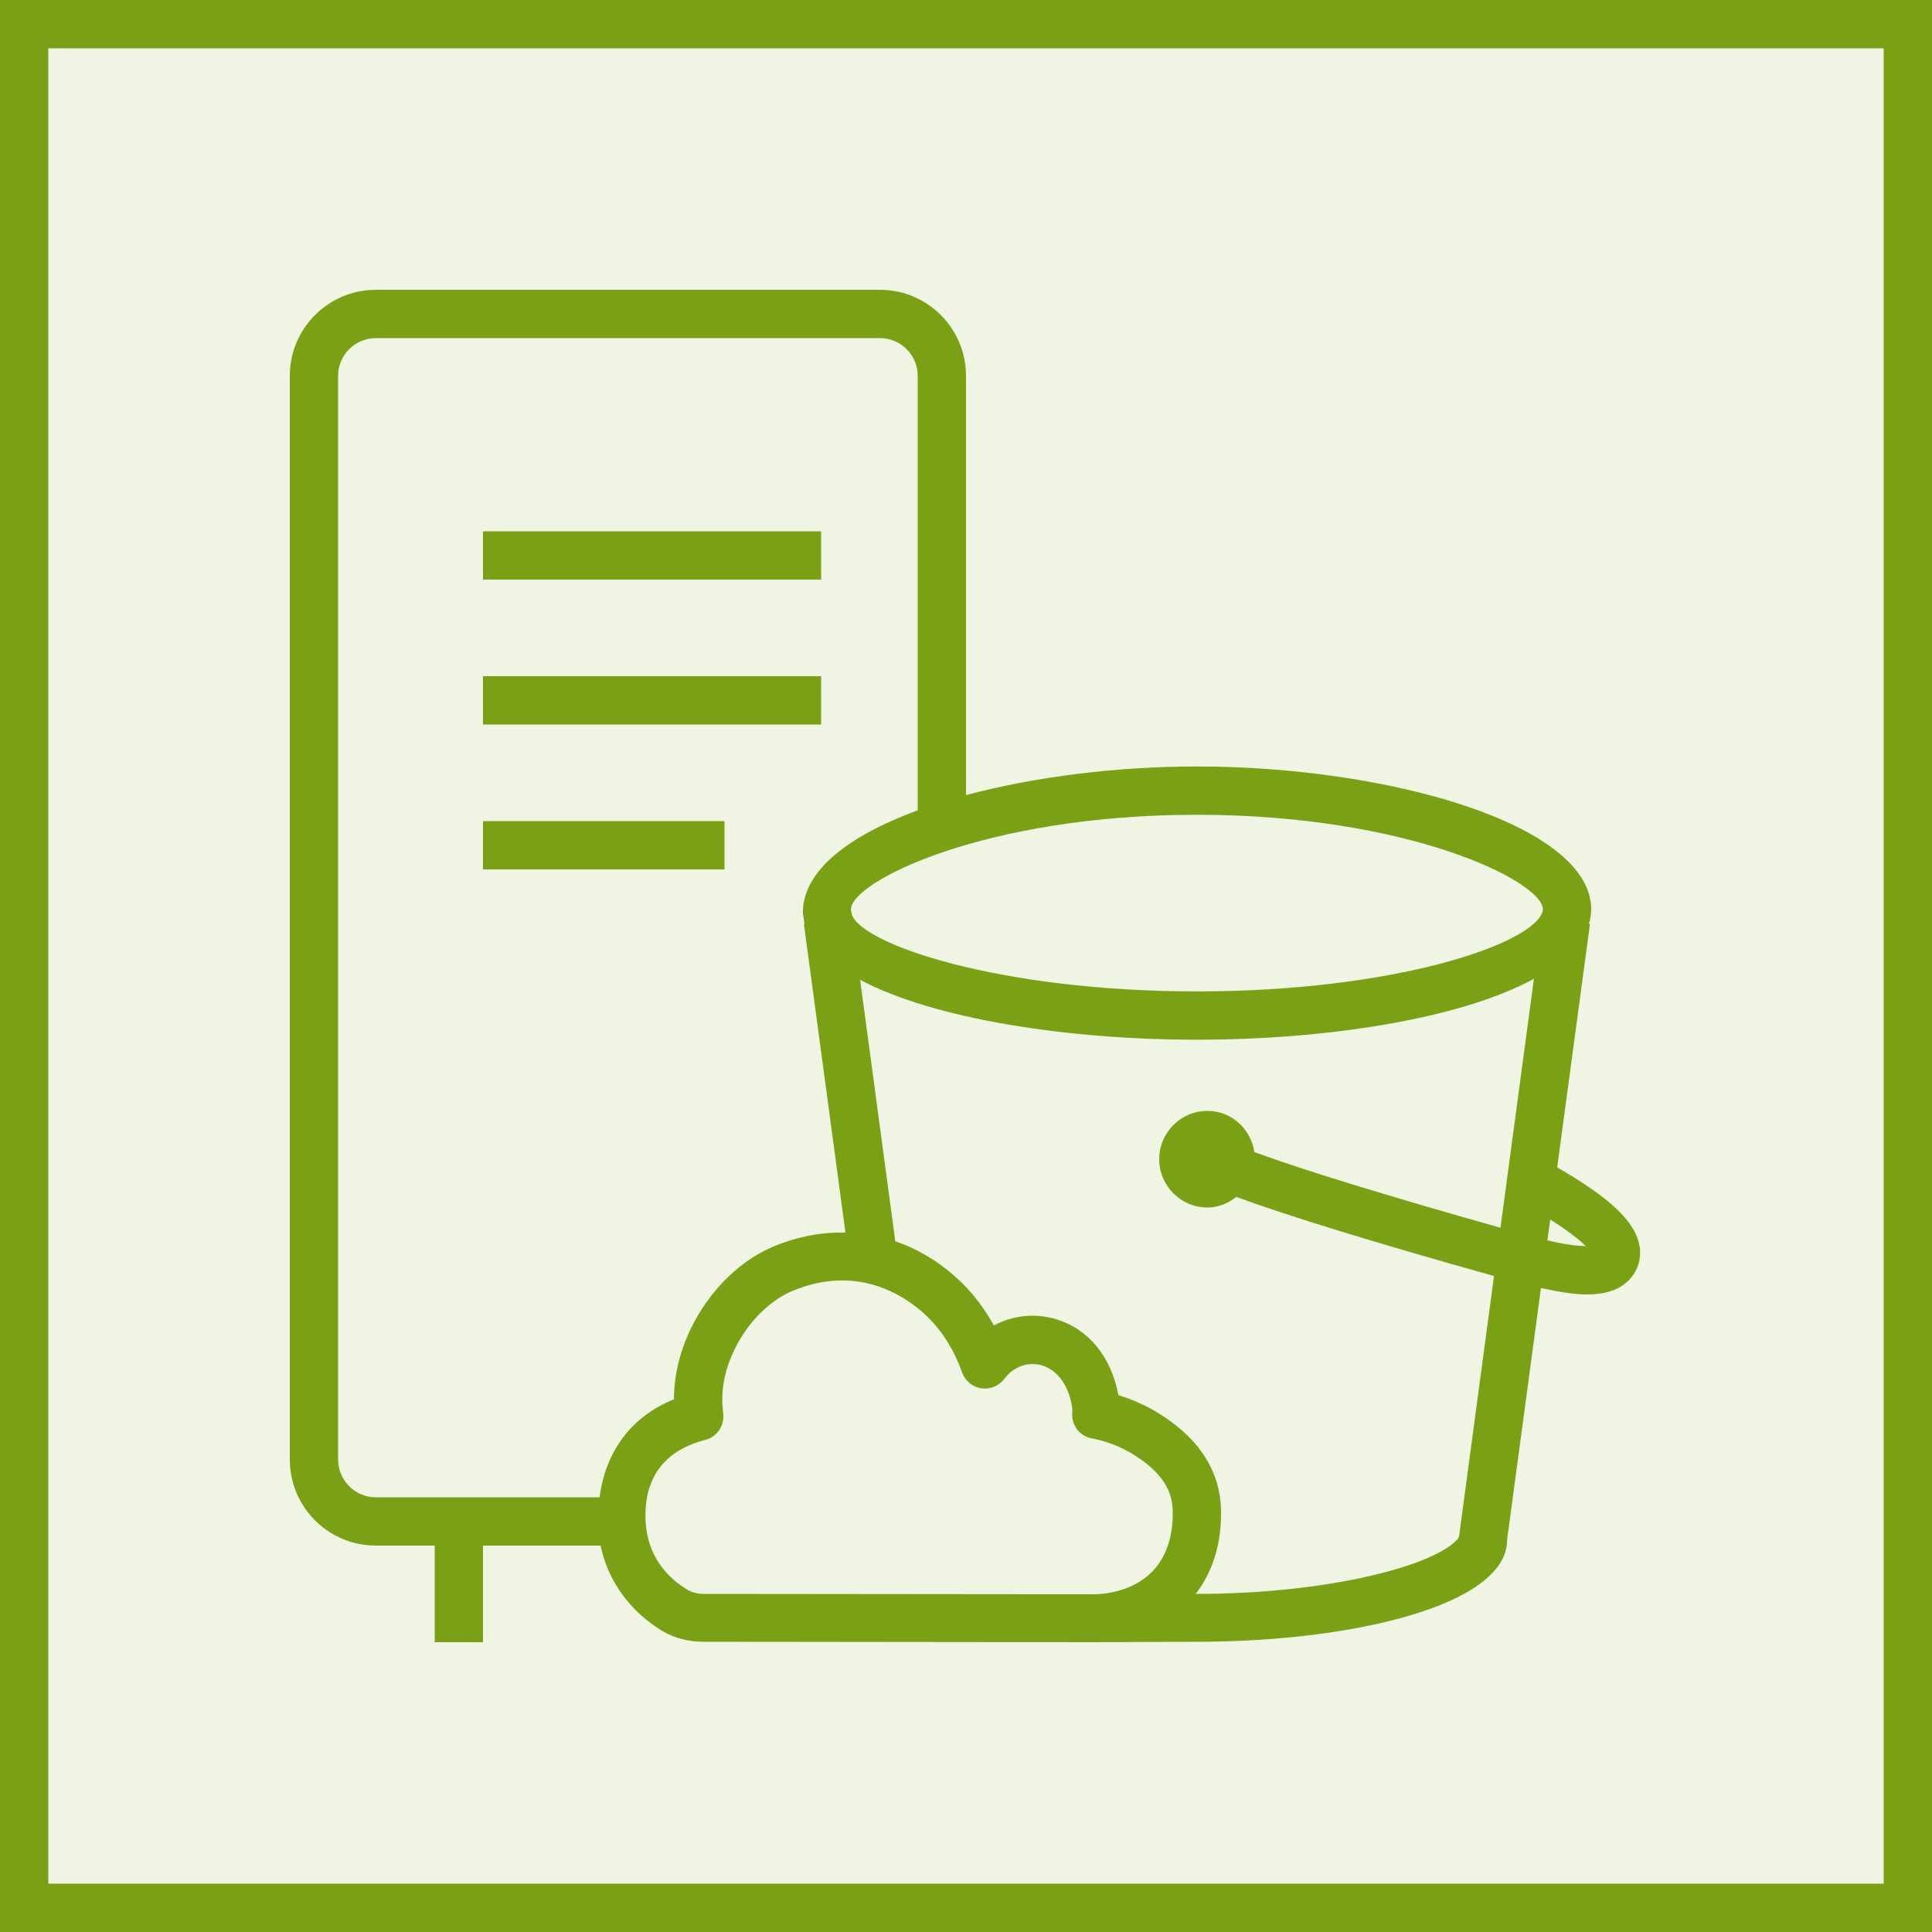
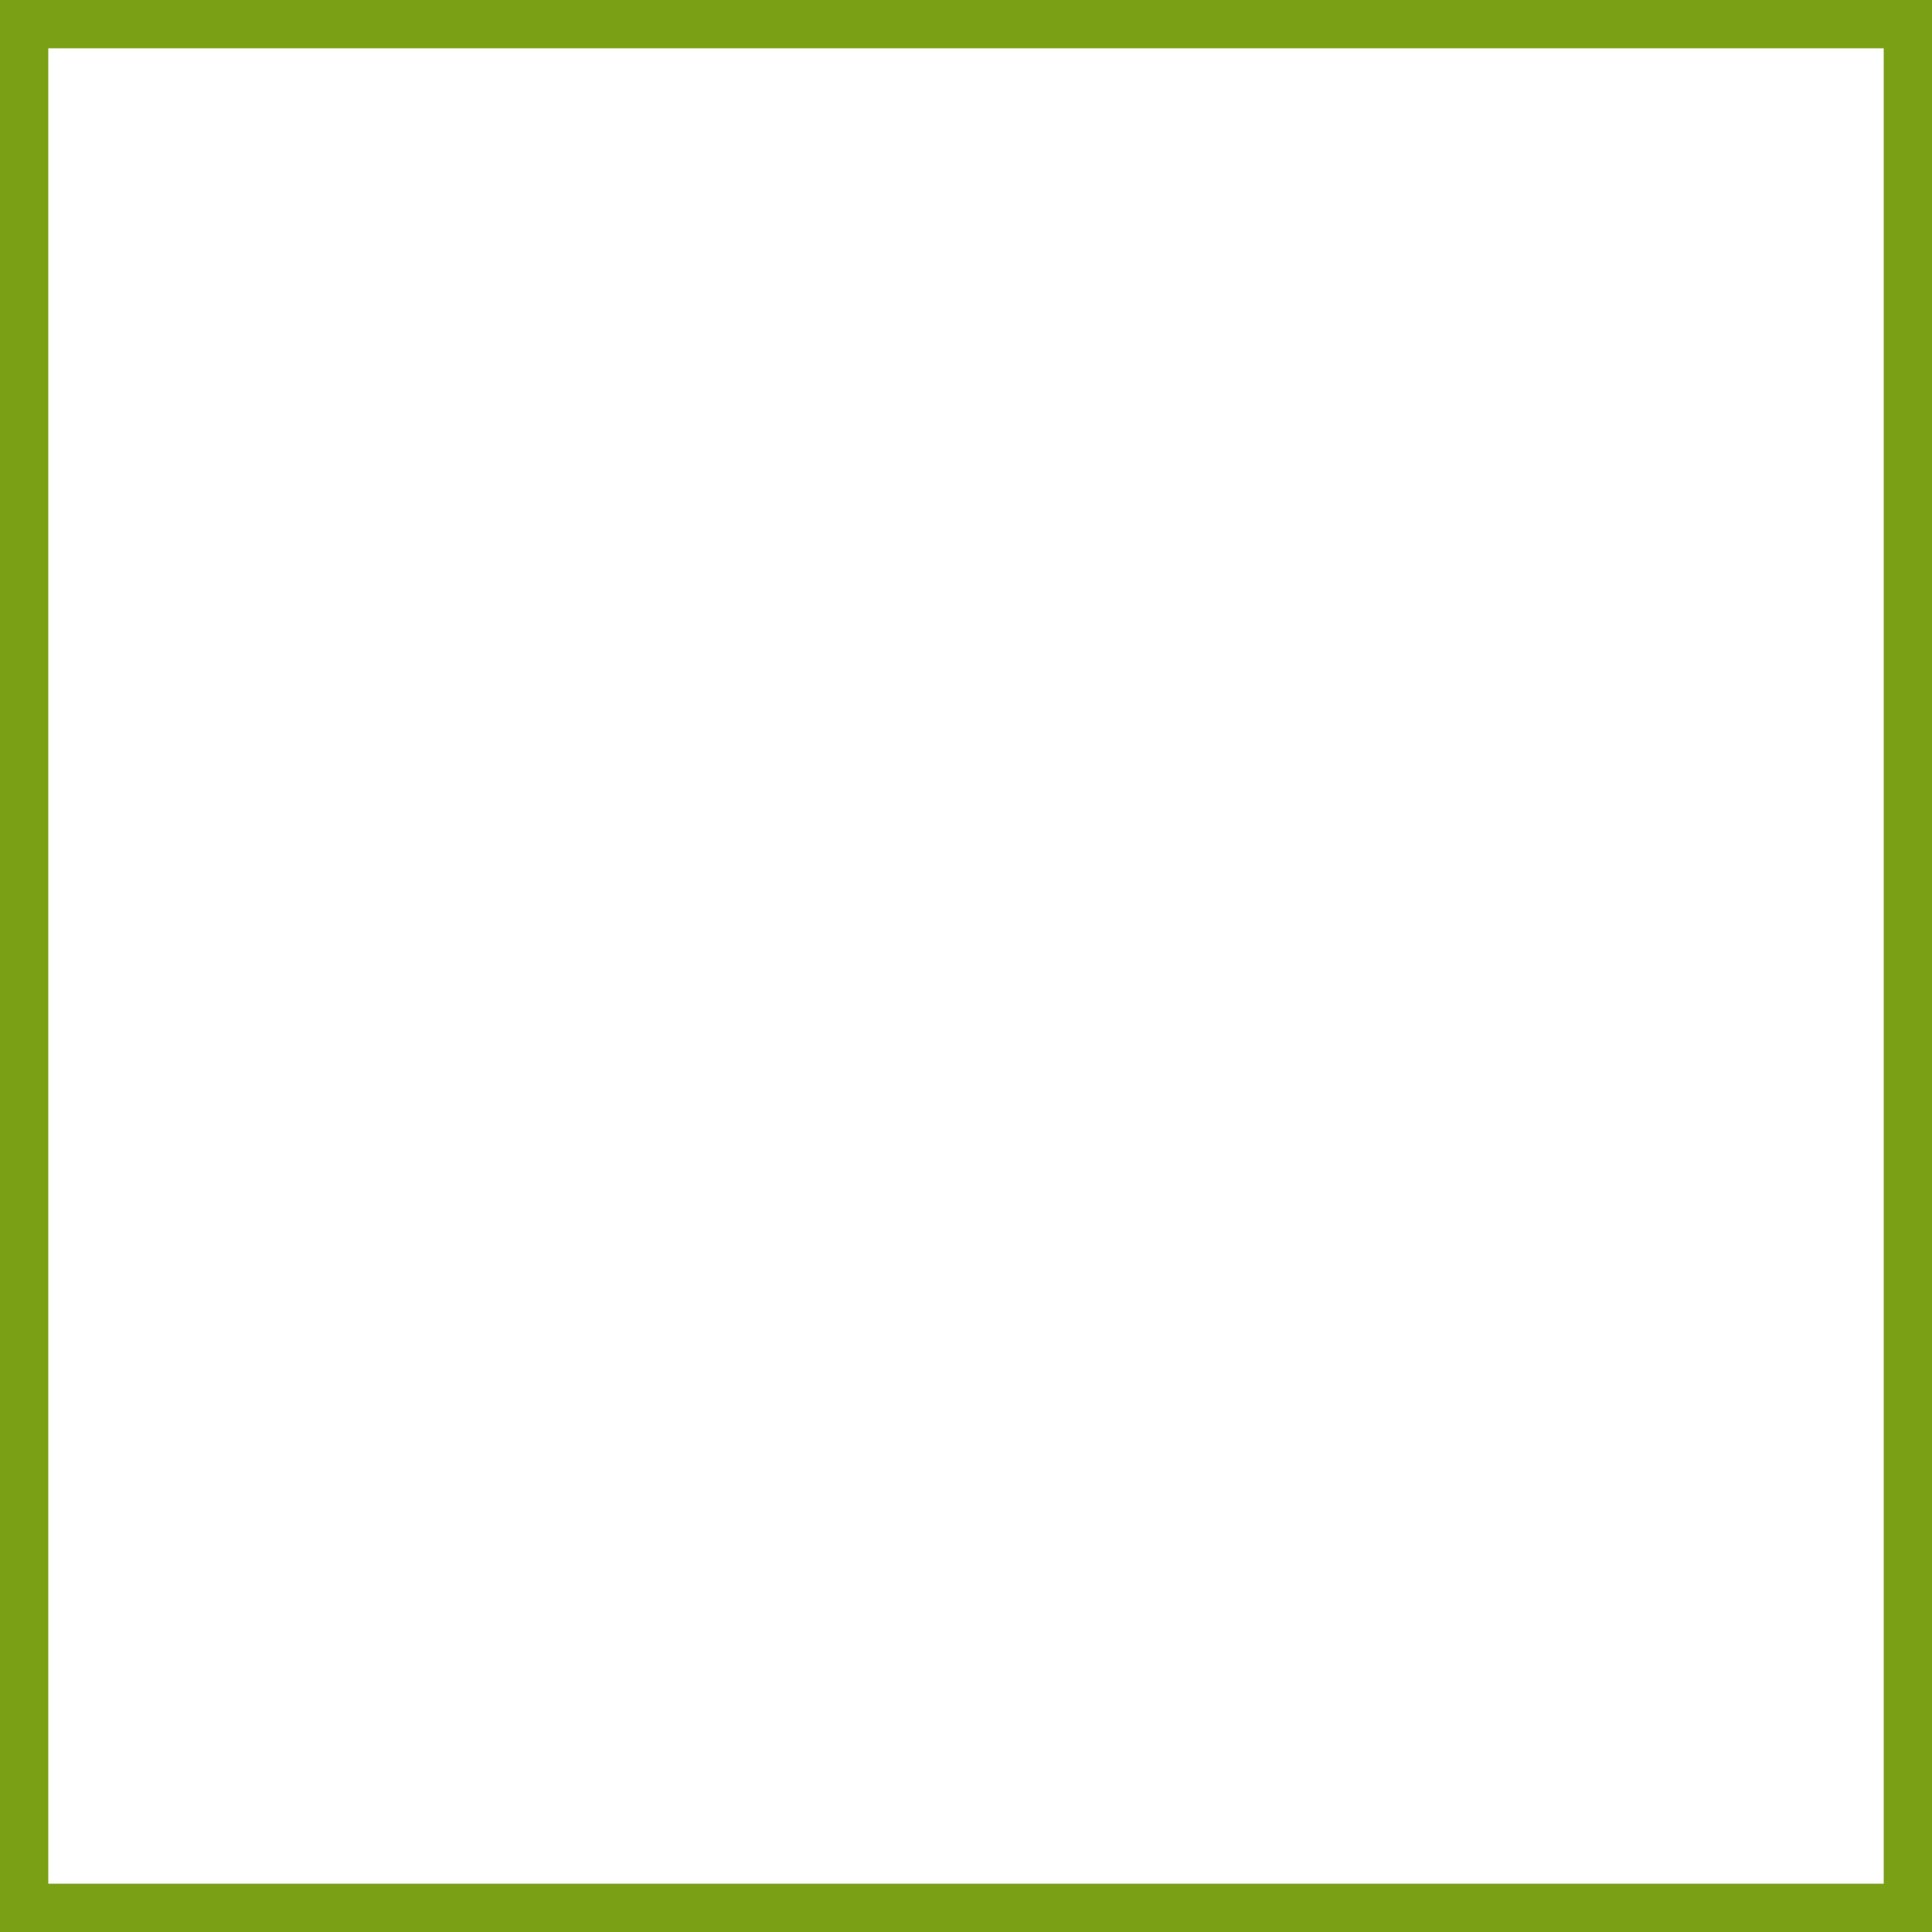
<svg xmlns="http://www.w3.org/2000/svg" width="40" height="40" viewBox="0 0 40 40" fill="none">
  <g clip-path="url(#clip0_23311_9689)">
    <path d="M40 0H0V40H40V0Z" fill="#7AA116" fill-opacity="0.12" />
    <path fill-rule="evenodd" clip-rule="evenodd" d="M32.831 25.8C32.716 25.682 32.492 25.499 32.096 25.249L32.037 25.681C32.431 25.773 32.68 25.798 32.831 25.8ZM31.944 18.816C31.897 18.225 29.127 16.869 24.781 16.869C20.397 16.869 17.617 18.249 17.617 18.831L17.634 18.922C17.8 19.541 20.676 20.526 24.781 20.526C28.887 20.526 31.763 19.541 31.94 18.863L31.944 18.816ZM31.758 20.265C30.223 21.102 27.438 21.526 24.781 21.526C22.123 21.526 19.339 21.102 17.808 20.286L18.536 25.699C19.037 25.871 19.509 26.16 19.921 26.566C20.176 26.819 20.395 27.112 20.577 27.443C20.964 27.235 21.416 27.181 21.855 27.31C22.536 27.511 23.006 28.09 23.156 28.886C23.457 28.978 23.761 29.115 24.026 29.284C24.859 29.811 25.281 30.497 25.281 31.323C25.281 31.997 25.098 32.554 24.756 33H24.781C26.057 33 27.332 32.867 28.372 32.627C28.772 32.535 29.128 32.428 29.428 32.31C30.015 32.077 30.191 31.871 30.207 31.817L30.932 26.419C28.462 25.726 26.673 25.177 25.597 24.781C25.429 24.91 25.228 25 25 25C24.448 25 24 24.551 24 24C24 23.448 24.448 23 25 23C25.5 23 25.896 23.374 25.971 23.853C26.991 24.227 28.722 24.758 31.066 25.419L31.758 20.265ZM24.281 31.323C24.281 31 24.191 30.572 23.491 30.129C23.226 29.96 22.897 29.831 22.613 29.783C22.342 29.737 22.159 29.479 22.204 29.208C22.165 28.76 21.93 28.375 21.572 28.269C21.283 28.184 20.98 28.296 20.792 28.549C20.682 28.696 20.498 28.769 20.317 28.744C20.135 28.716 19.983 28.591 19.921 28.418C19.757 27.959 19.519 27.576 19.218 27.278C18.945 27.008 18.32 26.51 17.435 26.51C17.124 26.51 16.781 26.571 16.41 26.726C15.607 27.061 14.954 28.064 14.954 28.962C14.954 29.066 14.961 29.167 14.973 29.267C15.004 29.517 14.843 29.751 14.599 29.813C14.035 29.954 13.363 30.34 13.363 31.372C13.363 32.217 13.835 32.675 14.229 32.911C14.328 32.97 14.443 33 14.572 33L22.645 33.008C22.919 33.007 24.281 32.92 24.281 31.323ZM13.954 28.971V28.962C13.954 27.654 14.845 26.296 16.025 25.803C16.516 25.599 17.015 25.509 17.504 25.519L16.644 19.13L16.66 19.128C16.659 19.123 16.656 19.119 16.655 19.115L16.622 18.899C16.62 18.025 17.577 17.3 19 16.777V7.781C19 7.35 18.649 7 18.219 7H7.781C7.351 7 7 7.35 7 7.781V30.218C7 30.649 7.351 31 7.781 31H12.414C12.533 30.06 13.068 29.326 13.954 28.971ZM22.644 34H22.641L14.571 33.991C14.265 33.991 13.97 33.92 13.718 33.77C13.296 33.518 12.642 32.974 12.435 32H10V34H9V32H7.781C6.799 32 6 31.2 6 30.218V7.781C6 6.799 6.799 6 7.781 6H18.219C19.201 6 20 6.799 20 7.781V16.462C21.421 16.082 23.124 15.869 24.781 15.869C28.724 15.869 32.945 17.059 32.945 18.831C32.945 18.854 32.943 18.876 32.94 18.899L32.919 19.056C32.913 19.08 32.898 19.103 32.891 19.126L32.919 19.13L32.24 24.17C33.332 24.798 33.851 25.289 33.942 25.782C33.988 26.028 33.925 26.268 33.765 26.459C33.574 26.686 33.28 26.8 32.847 26.8C32.591 26.8 32.266 26.745 31.904 26.667L31.201 31.893C31.206 32.394 30.731 32.869 29.795 33.239C29.449 33.376 29.046 33.498 28.597 33.602C27.485 33.858 26.131 33.991 24.781 33.991L22.644 34ZM10 15H17V14H10V15ZM10 18H15V17H10V18ZM10 12H17V11H10V12Z" fill="#7AA116" />
  </g>
  <rect x="0.5" y="0.5" width="39" height="39" stroke="#7AA116" />
  <defs>
    <clipPath id="clip0_23311_9689">
-       <rect width="40" height="40" fill="white" />
-     </clipPath>
+       </clipPath>
  </defs>
</svg>